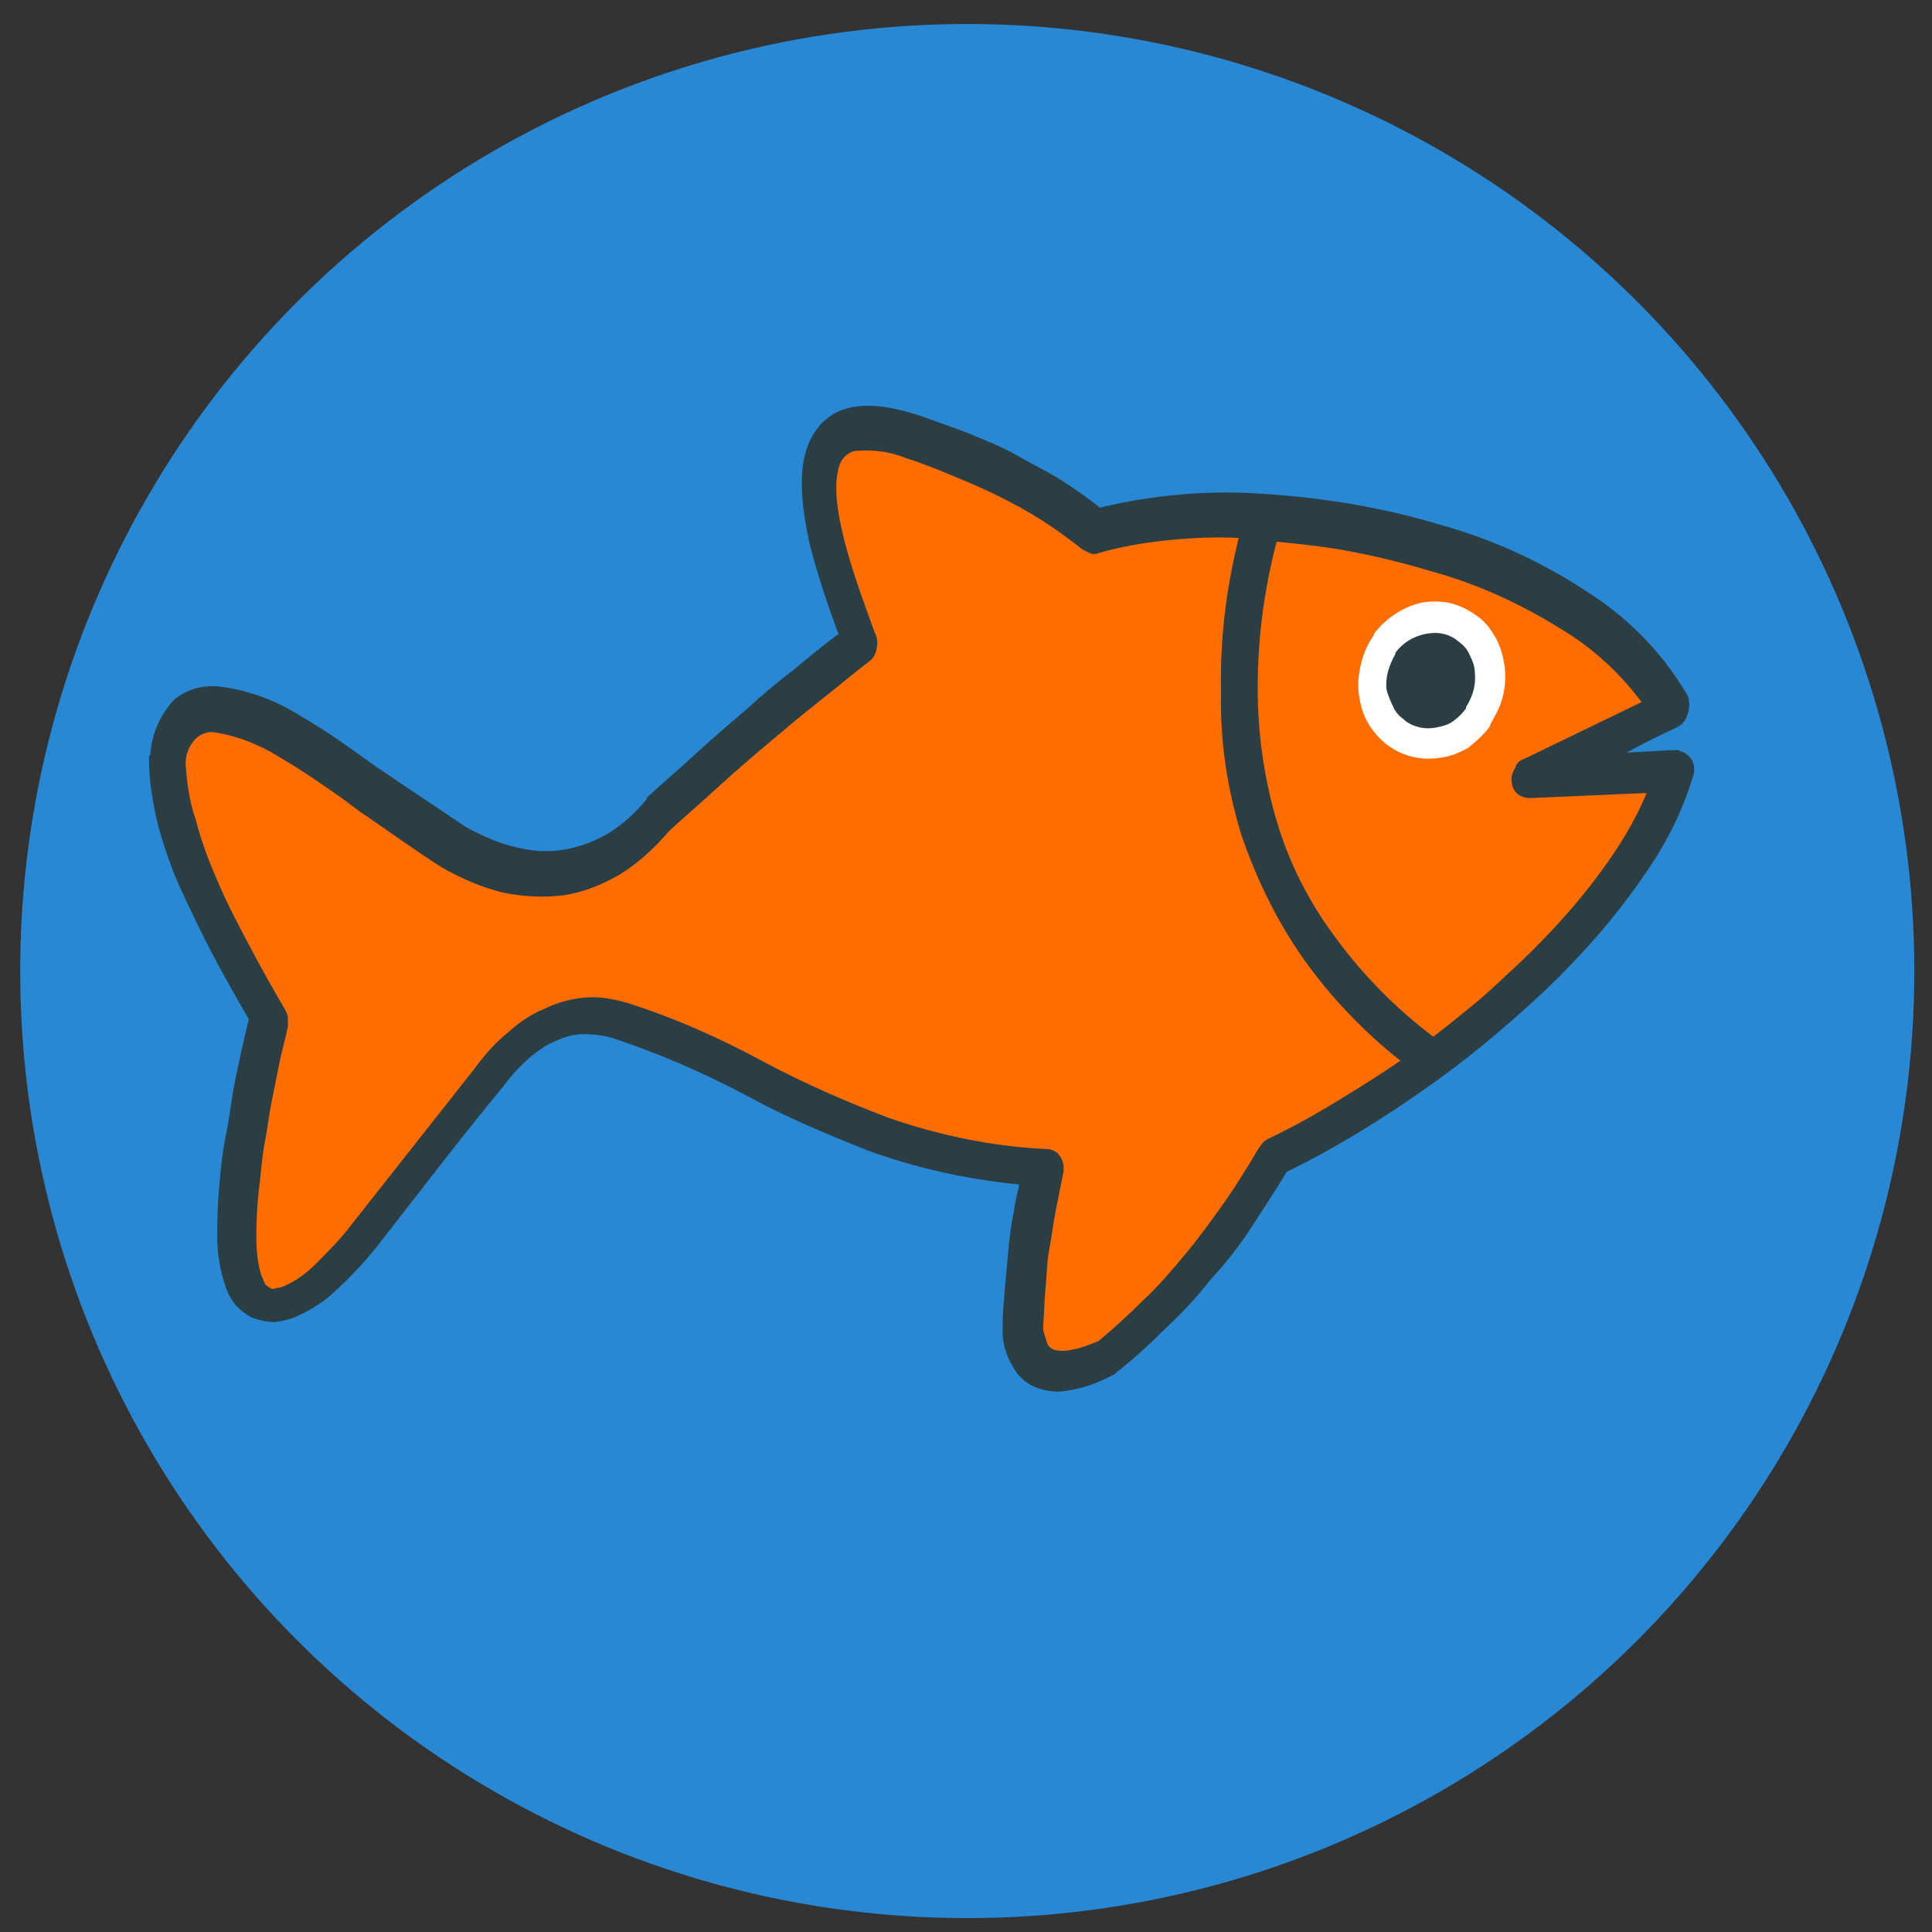
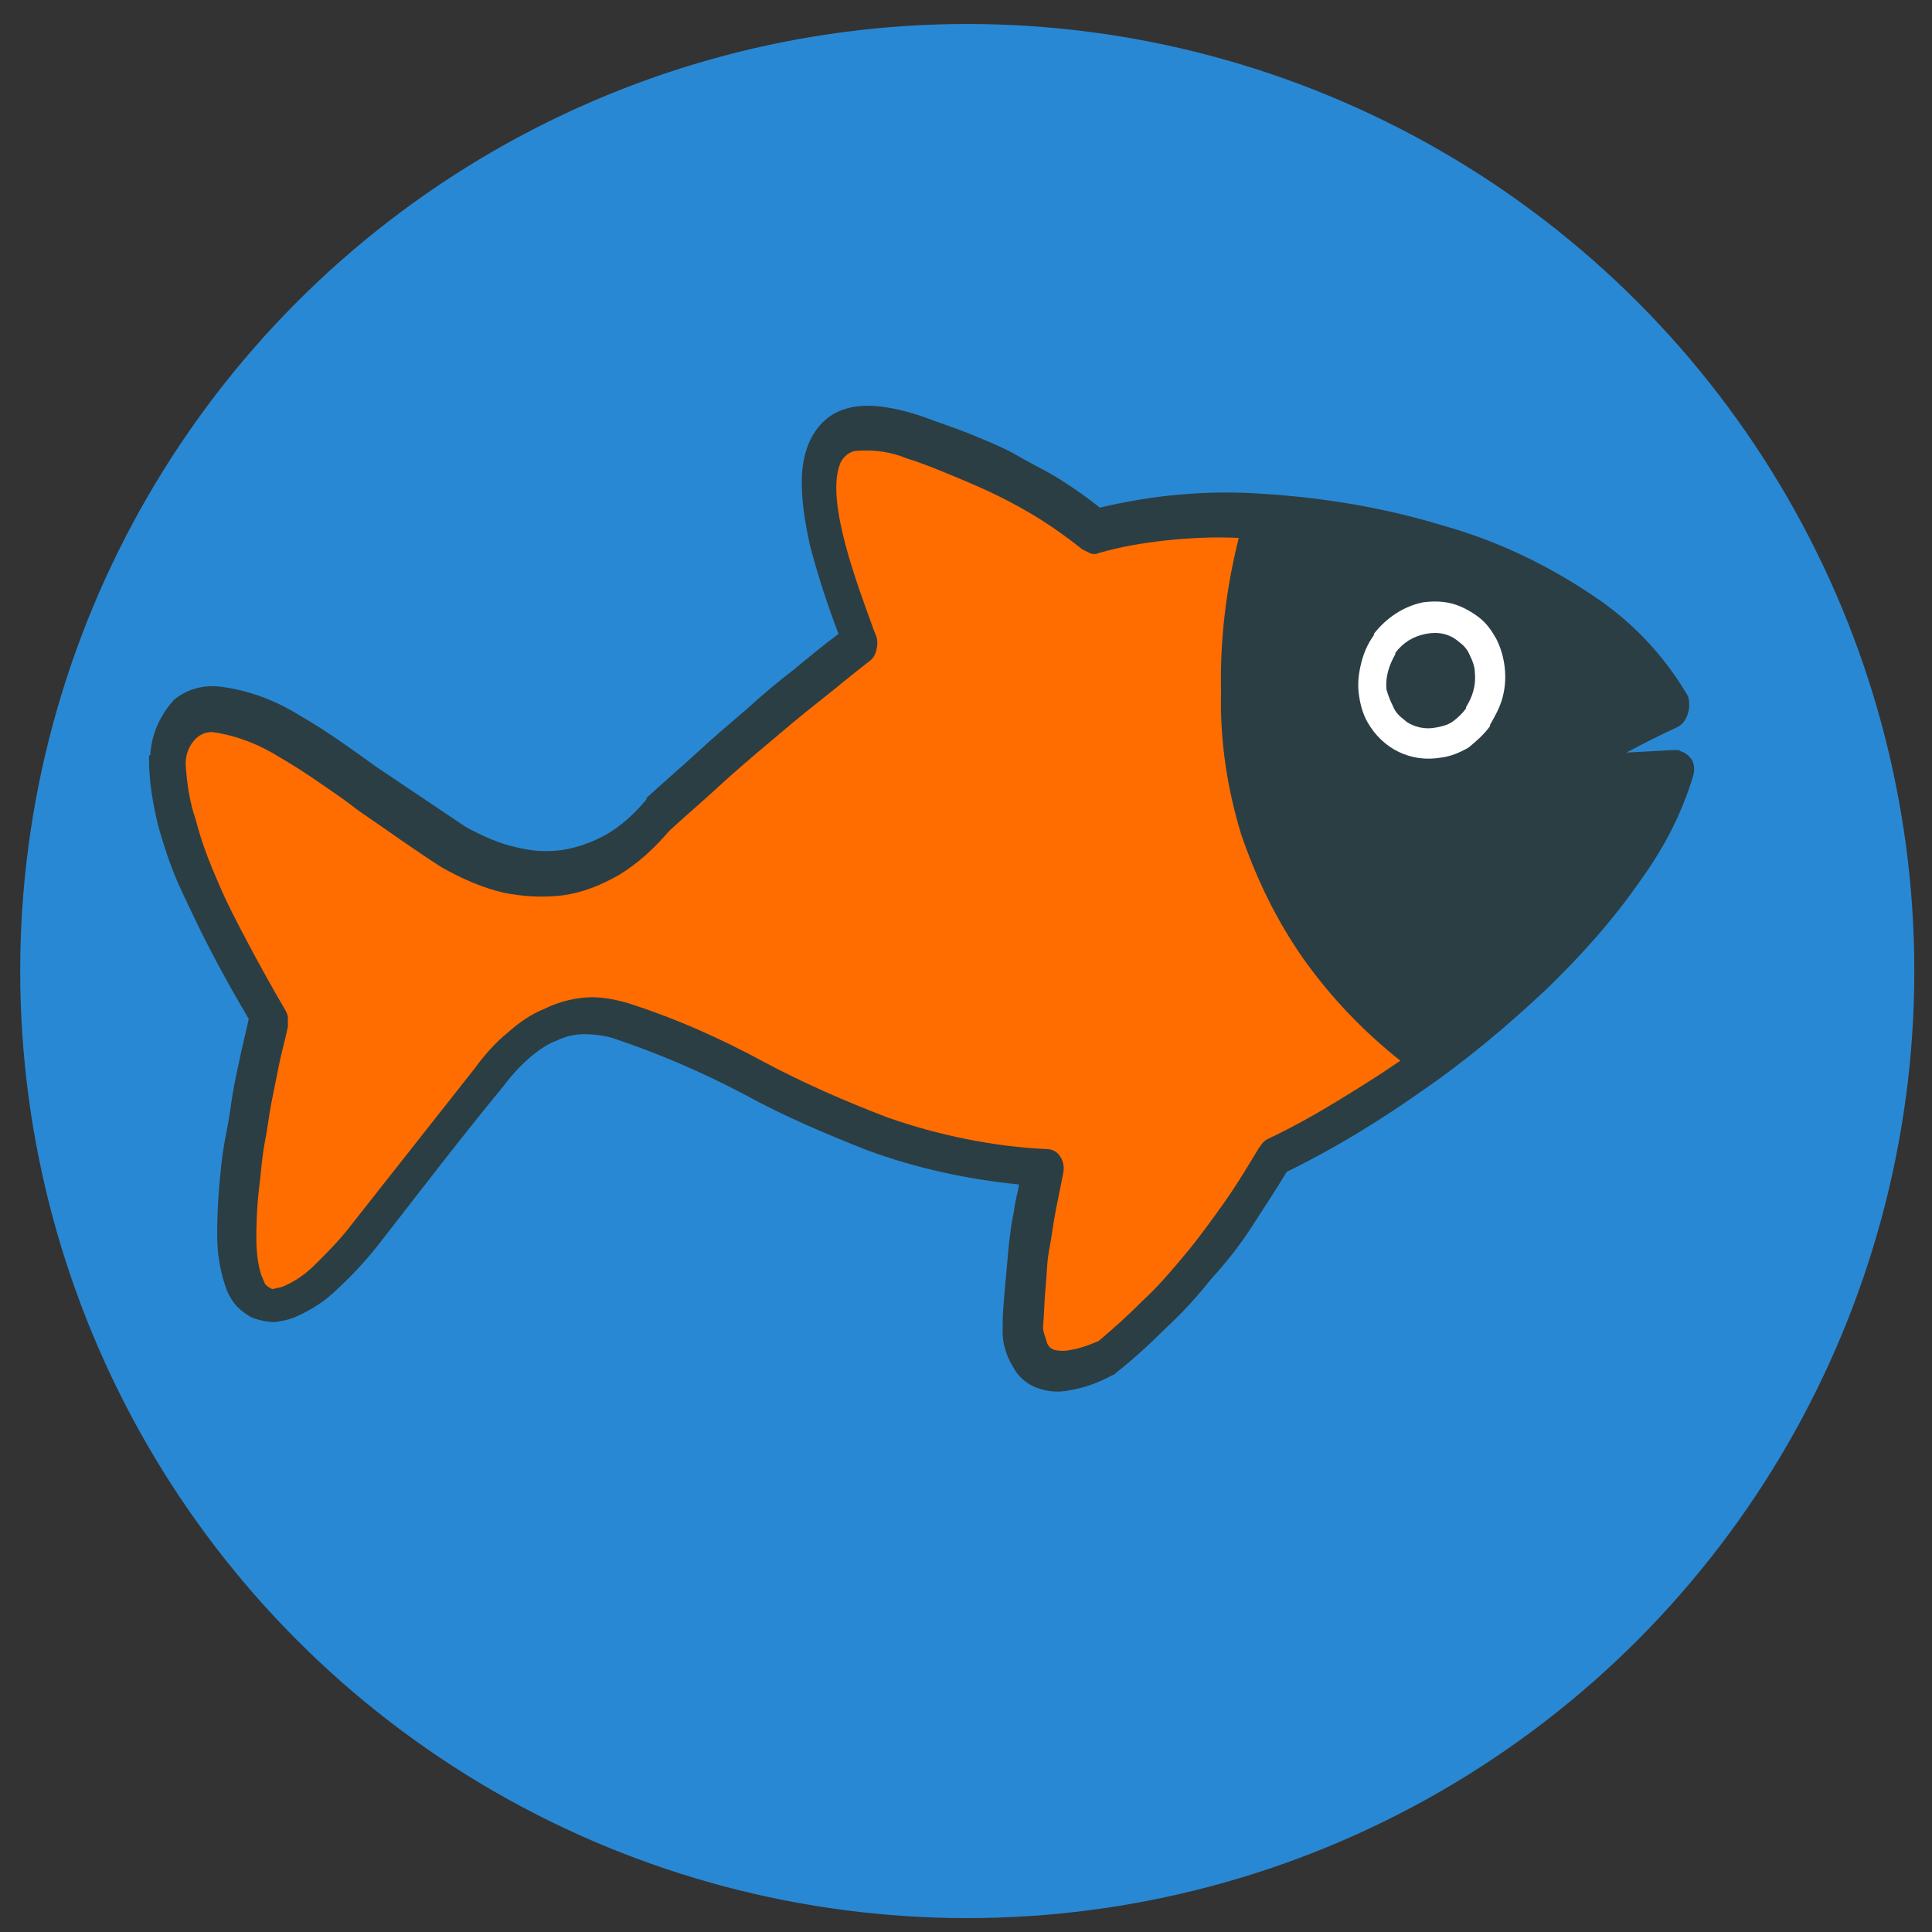
<svg xmlns="http://www.w3.org/2000/svg" version="1.1" width="153" height="153">
  <rect width="100%" height="100%" fill="#333333" stroke="none" />
  <svg version="1.1" id="SvgjsSvg1000" x="0px" y="0px" viewBox="0 0 153 153" style="enable-background:new 0 0 153 153;" xml:space="preserve">
    <style type="text/css">
	.st0{fill-rule:evenodd;clip-rule:evenodd;fill:#2988D3;}
	.st1{fill:#2B3E44;}
	.st2{fill:#FF6D00;}
	.st3{fill:#FFFFFF;}
</style>
    <circle class="st0" cx="76.6" cy="76.9" r="75" />
    <path class="st1" d="M132.8,57.6c-1.3,0.6-2.7,1.3-4,2l3.7-0.2c0.1,0,0.2,0,0.3,0c0.1,0,0.2,0,0.3,0.1l0,0c0.4,0.1,0.7,0.4,0.9,0.7  c0.2,0.4,0.2,0.8,0.1,1.2c-0.9,3-2.3,5.7-4.1,8.2c-2.2,3.2-4.8,6.1-7.6,8.8c-3.1,2.9-6.3,5.6-9.8,8c-3.4,2.4-7,4.6-10.7,6.4  c-0.9,1.5-1.9,3-2.8,4.4s-2,2.8-3.2,4.1c-1.1,1.4-2.3,2.7-3.6,3.9c-1.2,1.2-2.5,2.4-3.9,3.5l0,0c0,0-0.1,0.1-0.1,0.1  c0,0-0.1,0.1-0.2,0.1l0,0c-1.1,0.6-2.2,1-3.4,1.2c-0.9,0.2-1.8,0.1-2.6-0.2c-0.8-0.3-1.5-0.9-1.9-1.7c-0.5-0.8-0.8-1.8-0.8-2.7  c0-0.1,0-0.1,0-0.2c0-0.1,0-0.1,0-0.2l0,0c0-1.1,0.1-2.1,0.2-3.3c0.1-1.1,0.2-2.2,0.3-3.3c0.1-0.8,0.2-1.7,0.4-2.6  c0.1-0.9,0.3-1.4,0.4-2.1c-4.1-0.4-8.2-1.3-12-2.7c-3.3-1.3-6.6-2.7-9.7-4.4l0,0c-3.4-1.8-6.9-3.3-10.5-4.5  c-0.7-0.2-1.5-0.3-2.3-0.3c-0.7,0-1.5,0.2-2.1,0.5c-0.8,0.3-1.5,0.8-2.2,1.4c-0.8,0.7-1.5,1.5-2.1,2.3c-3.3,4-6.5,8.2-9.7,12.3  c-1,1.3-2.2,2.6-3.4,3.7c-0.9,0.9-2,1.6-3.1,2.1c-0.6,0.3-1.2,0.4-1.8,0.5c-0.6,0-1.1-0.1-1.7-0.3c-0.5-0.2-1-0.6-1.4-1l0,0  c-0.4-0.5-0.7-1-0.9-1.7c-0.4-1.2-0.6-2.5-0.6-3.9c0-1.8,0.1-3.5,0.3-5.3c0.1-1.1,0.3-2.2,0.5-3.2s0.3-2,0.5-3.1  c0.2-1.1,0.4-1.9,0.6-2.9c0.2-0.9,0.4-1.7,0.6-2.6c-1-1.7-1.9-3.3-2.8-5c-0.9-1.7-1.7-3.4-2.5-5.1c-0.8-1.7-1.4-3.5-1.9-5.3  c-0.4-1.7-0.7-3.4-0.7-5.2l0-0.2c0,0,0-0.1,0.1-0.1c0.1-1.7,0.8-3.2,1.9-4.4c1.1-0.9,2.5-1.2,3.8-1c2.2,0.3,4.3,1.1,6.2,2.3  c2.1,1.2,4,2.6,5.4,3.6l0.7,0.5l0.6,0.4l6.4,4.3c1.3,0.7,2.6,1.3,4,1.6c1.2,0.3,2.4,0.4,3.7,0.2c1.2-0.2,2.3-0.6,3.4-1.2  c1.2-0.7,2.3-1.7,3.2-2.8l0-0.1l0.1-0.1c1.3-1.2,2.6-2.3,3.9-3.5c1.3-1.2,2.6-2.3,4-3.5c1.2-1.1,2.4-2.1,3.7-3.1  c1.2-1,2.3-1.9,3.5-2.8c-0.9-2.4-1.7-4.8-2.3-7.2c-0.6-2.8-0.9-5.5-0.2-7.5c0.5-1.5,1.6-2.7,3-3.1c1.5-0.5,3.5-0.3,6.2,0.6  c1.3,0.5,2.6,0.9,3.8,1.4s2.5,1,3.7,1.7c1.2,0.7,2.3,1.2,3.4,1.9c1.1,0.7,2.1,1.4,3.1,2.2c4.2-1,8.5-1.4,12.8-1.1  c4.9,0.3,9.7,1.1,14.3,2.5c4.3,1.2,8.3,3.1,12,5.6c3,2,5.5,4.6,7.4,7.8l0.1,0.2c0.1,0.4,0.1,0.8,0,1.2  C133.5,57.1,133.2,57.4,132.8,57.6z" />
    <path class="st2" d="M98.1,42.6c-1.9-0.1-3.9,0-5.8,0.2c-1.8,0.2-3.6,0.5-5.3,1c-0.2,0.1-0.5,0.1-0.7,0c-0.2-0.1-0.4-0.2-0.6-0.3  l0,0c-1-0.8-2.1-1.6-3.2-2.3c-1.1-0.7-2.2-1.3-3.4-1.9s-2.4-1.1-3.6-1.6s-2.4-1-3.7-1.4l0,0c-1.2-0.5-2.5-0.7-3.9-0.6  c-0.6,0-1.2,0.5-1.4,1.1c-1.1,3,1.4,9.5,2.7,13.1l0.2,0.5c0.1,0.3,0.1,0.7,0,1.1c-0.1,0.4-0.3,0.7-0.6,0.9c-1.3,1-2.6,2.1-4,3.2  c-1.4,1.1-2.7,2.2-4,3.3s-2.6,2.2-3.9,3.4c-1.3,1.2-2.6,2.3-3.9,3.5c-1.2,1.4-2.5,2.6-4,3.5c-1.4,0.8-2.9,1.4-4.4,1.6  c-1.6,0.2-3.2,0.1-4.7-0.2c-1.7-0.4-3.3-1.1-4.9-2c-2.2-1.4-4.4-3-6.6-4.5L28,63.9l-0.8-0.6c-1.3-0.9-3.1-2.2-5-3.3  c-1.6-1-3.3-1.7-5.2-2c-0.5-0.1-1.1,0.1-1.5,0.5c-0.5,0.5-0.8,1.2-0.8,2c0.1,1.5,0.3,3,0.8,4.4c0.4,1.6,1,3.2,1.7,4.8  c0.7,1.7,1.6,3.4,2.5,5.1c0.9,1.7,1.9,3.5,2.9,5.2c0.1,0.2,0.2,0.4,0.2,0.6c0,0.2,0,0.4,0,0.6l0,0.1c-0.2,1-0.5,2-0.7,3  s-0.4,2-0.6,3c-0.2,1-0.3,2-0.5,3s-0.3,2.1-0.4,3.1c-0.2,1.5-0.3,3-0.3,4.6c0,1,0.1,2.1,0.4,3c0.1,0.2,0.2,0.5,0.3,0.7  c0.1,0.1,0.2,0.2,0.4,0.3c0.1,0.1,0.3,0.1,0.5,0c0.2,0,0.5-0.1,0.7-0.2c0.9-0.4,1.7-1,2.4-1.7c1-1,2-2,2.9-3.2l9.7-12.3  c0.8-1.1,1.7-2.1,2.7-2.9c0.9-0.8,1.8-1.4,2.8-1.8c1-0.5,2.1-0.8,3.2-0.9c1.1-0.1,2.2,0.1,3.3,0.4c3.8,1.2,7.4,2.8,10.9,4.7l0,0  c3.2,1.7,6.4,3.1,9.8,4.4c4,1.4,8.3,2.3,12.6,2.5c0.4,0,0.8,0.2,1,0.5c0.3,0.4,0.4,0.9,0.3,1.4c-0.2,1-0.4,2-0.6,3  c-0.2,1-0.3,2-0.5,3s-0.2,2.1-0.3,3.1c-0.1,1-0.1,2-0.2,3.1c0,0.4,0.2,0.8,0.3,1.2c0.1,0.3,0.3,0.5,0.6,0.6c0.4,0.1,0.9,0.1,1.3,0  c0.7-0.1,1.5-0.4,2.2-0.7c1.2-1,2.4-2.1,3.5-3.2c1.2-1.1,2.3-2.4,3.3-3.6c1.1-1.3,2.1-2.7,3.1-4.1c1-1.4,1.9-2.9,2.8-4.4  c0.1-0.1,0.2-0.3,0.3-0.4c0.1-0.1,0.2-0.2,0.4-0.3l0,0c1.9-0.9,3.7-1.9,5.5-3c1.8-1.1,3.4-2.1,5-3.2c-2.9-2.3-5.5-5-7.7-8.1  c-2.1-3-3.7-6.3-4.9-9.8c-1.1-3.6-1.7-7.4-1.6-11.3C96.6,50.7,97.1,46.6,98.1,42.6z" />
-     <path class="st2" d="M120.7,60.1l9.3-4.5c-1.8-2.4-3.9-4.3-6.4-5.8c-3.2-2-6.7-3.6-10.4-4.6c-2-0.6-4-1.1-6.1-1.5  c-2-0.4-4-0.6-6-0.8c-1,3.8-1.5,7.7-1.5,11.6c0,3.6,0.5,7.1,1.5,10.5c1,3.4,2.6,6.5,4.7,9.3c2.2,3,4.8,5.6,7.7,7.8  c1.2-0.9,2.4-1.9,3.5-2.8c1.2-1,2.3-2.1,3.4-3.1c2.3-2.2,4.5-4.6,6.4-7.2c1.4-1.9,2.7-4,3.6-6.2l-9.2,0.4c-0.4,0-0.8-0.1-1.1-0.4  c-0.3-0.3-0.4-0.7-0.4-1.1c0-0.3,0.1-0.6,0.3-0.9C120.1,60.4,120.4,60.2,120.7,60.1L120.7,60.1L120.7,60.1z" />
    <path d="M116.6,49.4L116.6,49.4c-0.6-0.4-1.2-0.7-1.8-0.9c-0.6-0.2-1.3-0.2-2-0.1c-0.7,0.1-1.3,0.4-1.9,0.7  c-0.6,0.4-1.1,0.8-1.6,1.4l0,0.1c-0.4,0.6-0.7,1.2-0.9,1.9c-0.2,0.7-0.2,1.4-0.2,2.1c0.1,0.7,0.3,1.4,0.6,2c0.7,1.2,1.8,2.1,3.1,2.4  c0.6,0.2,1.3,0.2,2,0.1l0,0c0.7-0.1,1.3-0.4,1.9-0.7c0.6-0.4,1.1-0.9,1.5-1.4l0-0.1c0.4-0.6,0.7-1.2,0.9-1.9  c0.2-0.7,0.2-1.4,0.2-2.1c-0.1-0.7-0.3-1.4-0.6-2c-0.3-0.6-0.8-1.1-1.3-1.5L116.6,49.4z" />
    <path class="st3" d="M117,48.8L117,48.8c0.7,0.5,1.1,1.1,1.5,1.8c0.7,1.4,0.9,3.1,0.5,4.6c-0.2,0.8-0.6,1.5-1,2.2l0,0.1  c-0.5,0.7-1.1,1.2-1.7,1.7c-0.7,0.4-1.4,0.7-2.2,0.8l0,0c-2.4,0.4-4.6-0.7-5.8-2.8c-0.4-0.7-0.6-1.5-0.7-2.3c-0.1-0.8,0-1.6,0.2-2.4  c0.2-0.8,0.5-1.5,1-2.2l0-0.1c1-1.3,2.4-2.2,3.9-2.5c0.8-0.1,1.5-0.1,2.3,0.1C115.7,48,116.3,48.3,117,48.8L117,48.8z" />
    <path class="st1" d="M115.5,50.8L115.5,50.8c0.4,0.3,0.7,0.6,0.9,1.1c0.2,0.4,0.4,0.9,0.4,1.4c0.1,1-0.2,1.9-0.7,2.7l0,0.1  c-0.3,0.4-0.6,0.7-1,1c-0.4,0.3-0.8,0.4-1.3,0.5l0,0c-0.5,0.1-0.9,0.1-1.4,0c-0.4-0.1-0.9-0.3-1.2-0.6c-0.4-0.3-0.7-0.6-0.9-1.1  c-0.2-0.4-0.4-0.9-0.5-1.3l0,0c-0.1-1,0.2-1.9,0.7-2.8l0-0.1c0.6-0.8,1.4-1.3,2.4-1.5C113.9,50,114.8,50.2,115.5,50.8L115.5,50.8z" />
  </svg>
  <style>@media (prefers-color-scheme: light) { :root { filter: none; } }
@media (prefers-color-scheme: dark) { :root { filter: contrast(1) brightness(1.2); } }
</style>
</svg>